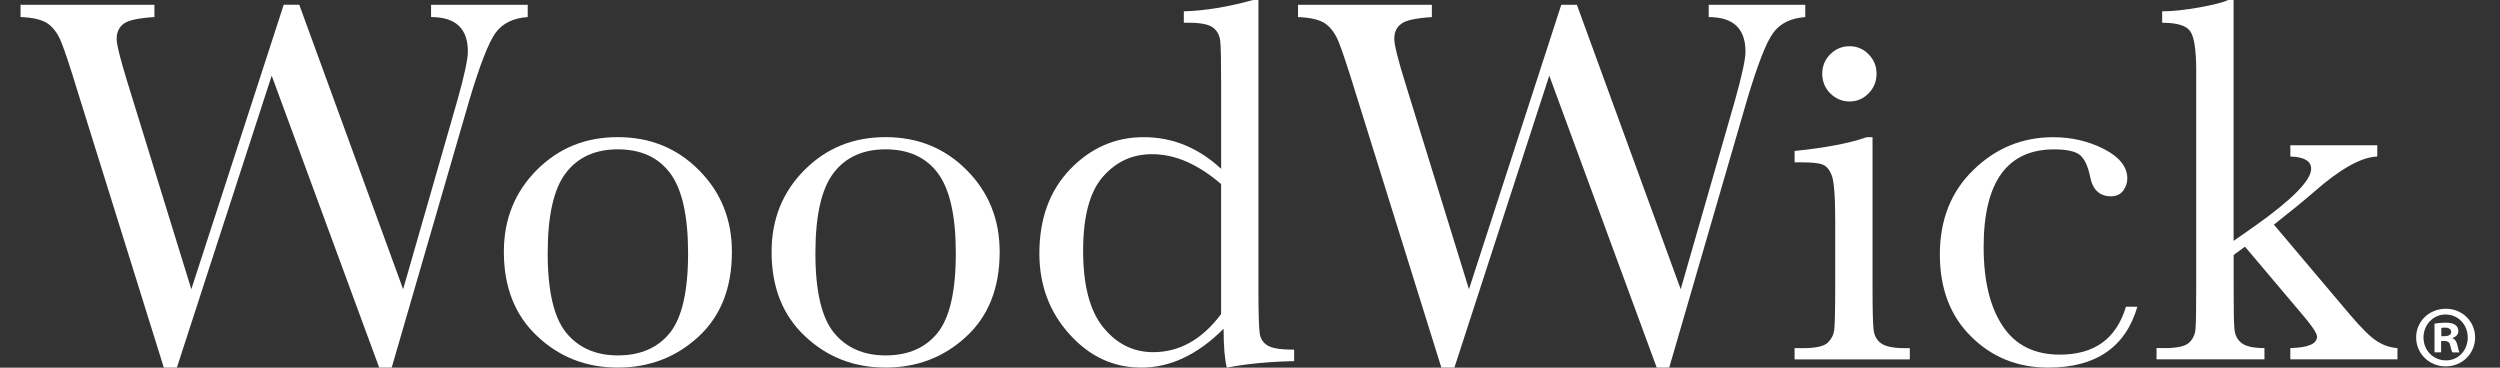
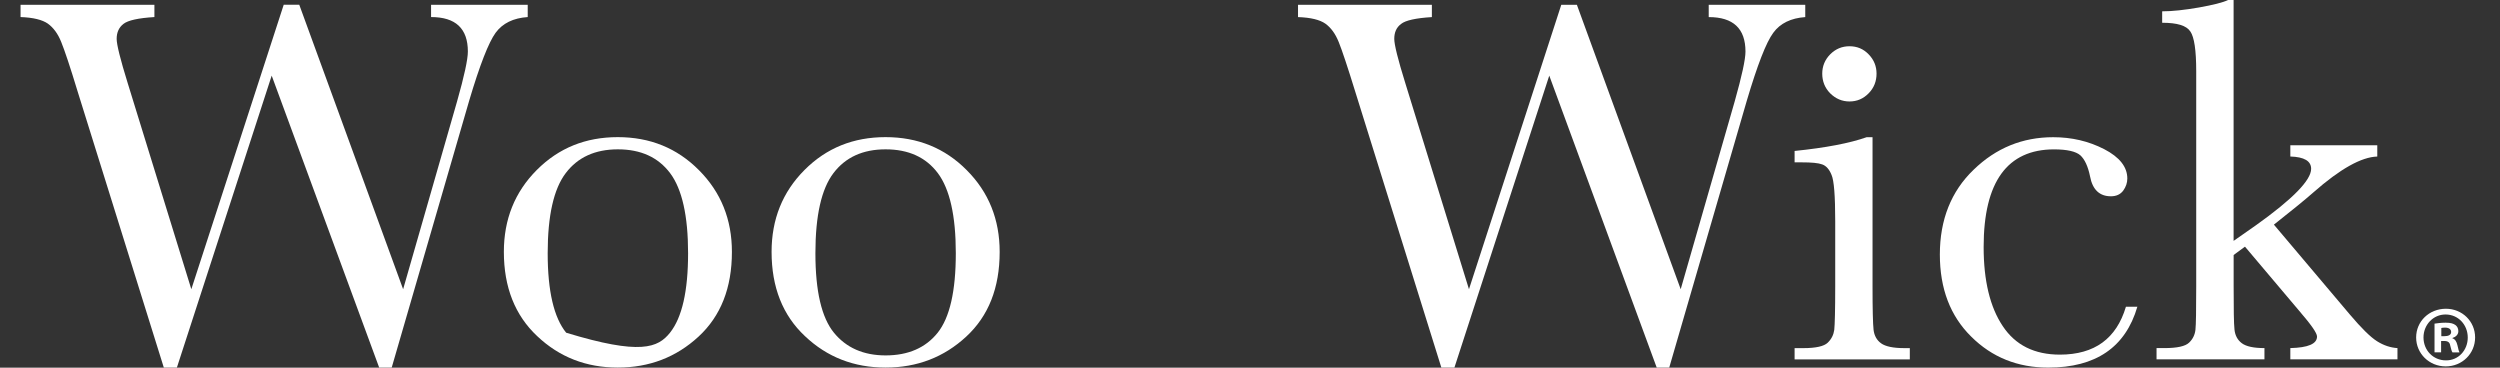
<svg xmlns="http://www.w3.org/2000/svg" width="68" height="10" viewBox="0 0 68 10" fill="none">
  <rect x="0" y="0" width="68" height="10" fill="#333333" stroke="none" />
  <path d="M10.654 9.999H10.314L7.39 2.057L4.811 9.999H4.456L2.116 2.503C1.909 1.82 1.757 1.367 1.665 1.142C1.574 0.914 1.451 0.751 1.302 0.643C1.153 0.539 0.905 0.476 0.559 0.464V0.13H4.2V0.464C3.764 0.491 3.483 0.552 3.358 0.65C3.235 0.745 3.173 0.882 3.173 1.057C3.173 1.211 3.273 1.615 3.472 2.256L5.204 7.867L7.717 0.129H8.14L10.965 7.867L12.433 2.756C12.629 2.065 12.726 1.614 12.726 1.402C12.726 0.775 12.392 0.464 11.725 0.464V0.13H14.354V0.464C13.961 0.491 13.672 0.632 13.481 0.891C13.291 1.152 13.05 1.767 12.759 2.748L10.654 9.999Z" fill="white" />
-   <path d="M13.705 6.852C13.705 5.964 14.003 5.223 14.601 4.623C15.198 4.024 15.931 3.73 16.803 3.73C17.679 3.73 18.415 4.027 19.012 4.629C19.609 5.227 19.908 5.967 19.908 6.852C19.908 7.83 19.606 8.597 19 9.156C18.392 9.717 17.661 9.998 16.804 9.998C15.947 9.998 15.216 9.715 14.611 9.142C14.008 8.577 13.705 7.811 13.705 6.852ZM14.897 6.888C14.897 7.917 15.065 8.637 15.4 9.05C15.734 9.458 16.202 9.667 16.806 9.667C17.424 9.667 17.896 9.458 18.224 9.05C18.552 8.637 18.716 7.917 18.716 6.888C18.716 5.87 18.552 5.143 18.227 4.709C17.901 4.277 17.43 4.062 16.806 4.062C16.188 4.062 15.715 4.277 15.388 4.709C15.061 5.139 14.897 5.865 14.897 6.888Z" fill="white" />
+   <path d="M13.705 6.852C13.705 5.964 14.003 5.223 14.601 4.623C15.198 4.024 15.931 3.73 16.803 3.73C17.679 3.73 18.415 4.027 19.012 4.629C19.609 5.227 19.908 5.967 19.908 6.852C19.908 7.83 19.606 8.597 19 9.156C18.392 9.717 17.661 9.998 16.804 9.998C15.947 9.998 15.216 9.715 14.611 9.142C14.008 8.577 13.705 7.811 13.705 6.852ZM14.897 6.888C14.897 7.917 15.065 8.637 15.4 9.05C17.424 9.667 17.896 9.458 18.224 9.05C18.552 8.637 18.716 7.917 18.716 6.888C18.716 5.87 18.552 5.143 18.227 4.709C17.901 4.277 17.43 4.062 16.806 4.062C16.188 4.062 15.715 4.277 15.388 4.709C15.061 5.139 14.897 5.865 14.897 6.888Z" fill="white" />
  <path d="M20.987 6.852C20.987 5.964 21.285 5.223 21.883 4.623C22.48 4.024 23.214 3.73 24.087 3.73C24.962 3.73 25.7 4.027 26.296 4.629C26.892 5.227 27.191 5.967 27.191 6.852C27.191 7.83 26.887 8.597 26.281 9.156C25.675 9.717 24.944 9.998 24.088 9.998C23.23 9.998 22.497 9.715 21.894 9.142C21.29 8.577 20.987 7.811 20.987 6.852ZM22.179 6.888C22.179 7.917 22.346 8.637 22.683 9.05C23.017 9.458 23.485 9.667 24.089 9.667C24.706 9.667 25.179 9.458 25.505 9.05C25.834 8.637 25.998 7.917 25.998 6.888C25.998 5.87 25.834 5.143 25.509 4.709C25.184 4.277 24.711 4.062 24.088 4.062C23.47 4.062 22.998 4.277 22.67 4.709C22.343 5.139 22.179 5.865 22.179 6.888Z" fill="white" />
-   <path d="M33.215 4.592V2.298C33.215 1.672 33.208 1.28 33.191 1.118C33.173 0.956 33.105 0.831 32.986 0.744C32.868 0.662 32.654 0.619 32.35 0.619H32.2V0.308C32.771 0.292 33.4 0.19 34.082 0H34.229V7.841C34.229 8.52 34.242 8.93 34.266 9.079C34.289 9.225 34.366 9.335 34.492 9.405C34.619 9.478 34.856 9.511 35.201 9.511V9.823C34.514 9.838 33.904 9.895 33.369 10C33.312 9.775 33.282 9.421 33.282 8.942C32.932 9.293 32.569 9.557 32.196 9.734C31.826 9.91 31.439 9.999 31.042 9.999C30.288 9.999 29.637 9.698 29.092 9.093C28.545 8.488 28.271 7.755 28.271 6.893C28.271 5.95 28.55 5.185 29.108 4.604C29.669 4.022 30.334 3.731 31.105 3.731C31.498 3.731 31.869 3.801 32.221 3.945C32.571 4.09 32.903 4.301 33.215 4.592ZM33.215 5.008C32.903 4.738 32.589 4.535 32.276 4.398C31.963 4.26 31.647 4.194 31.331 4.194C30.796 4.194 30.354 4.4 29.997 4.809C29.64 5.218 29.461 5.889 29.461 6.82C29.461 7.761 29.644 8.459 30.011 8.907C30.375 9.356 30.829 9.579 31.367 9.579C31.724 9.579 32.056 9.493 32.364 9.32C32.671 9.149 32.955 8.888 33.214 8.543V5.008H33.215Z" fill="white" />
  <path d="M45.403 9.999H45.063L42.14 2.057L39.56 9.999H39.205L36.866 2.504C36.655 1.821 36.504 1.367 36.413 1.143C36.321 0.915 36.201 0.752 36.051 0.644C35.902 0.539 35.653 0.476 35.306 0.465V0.131H38.947V0.465C38.513 0.492 38.231 0.553 38.11 0.651C37.981 0.746 37.924 0.883 37.924 1.058C37.924 1.212 38.023 1.616 38.223 2.257L39.956 7.867L42.467 0.13H42.891L45.715 7.867L47.184 2.757C47.379 2.066 47.477 1.615 47.477 1.403C47.477 0.775 47.143 0.465 46.477 0.465V0.131H49.103V0.465C48.716 0.492 48.422 0.632 48.233 0.892C48.039 1.153 47.801 1.768 47.51 2.749L45.403 9.999Z" fill="white" />
  <path d="M50.933 3.731V7.795C50.933 8.416 50.943 8.809 50.961 8.972C50.98 9.13 51.049 9.255 51.167 9.339C51.285 9.424 51.496 9.469 51.8 9.469H51.947V9.775H48.813V9.469H49.054C49.391 9.469 49.612 9.419 49.712 9.323C49.815 9.225 49.874 9.106 49.892 8.972C49.907 8.834 49.918 8.44 49.918 7.787V6.016C49.918 5.327 49.885 4.91 49.819 4.76C49.757 4.604 49.67 4.509 49.564 4.472C49.458 4.432 49.27 4.416 49.007 4.416H48.813V4.106C49.656 4.02 50.311 3.895 50.776 3.731H50.933Z" fill="white" />
  <path d="M49.565 2.003C49.565 1.802 49.636 1.626 49.781 1.478C49.929 1.33 50.103 1.258 50.306 1.258C50.513 1.258 50.685 1.33 50.827 1.478C50.972 1.626 51.042 1.802 51.042 2.003C51.042 2.21 50.972 2.391 50.827 2.538C50.685 2.684 50.512 2.76 50.306 2.76C50.103 2.76 49.929 2.684 49.781 2.538C49.636 2.391 49.565 2.21 49.565 2.003Z" fill="white" />
  <path d="M57.825 8.344H58.136C57.813 9.448 57.004 9.999 55.712 9.999C54.882 9.999 54.182 9.719 53.617 9.156C53.048 8.596 52.764 7.852 52.764 6.923C52.764 5.979 53.069 5.206 53.681 4.618C54.291 4.025 55.013 3.732 55.846 3.732C56.35 3.732 56.81 3.839 57.234 4.057C57.654 4.275 57.863 4.541 57.863 4.856C57.863 4.974 57.825 5.084 57.751 5.186C57.672 5.291 57.558 5.339 57.417 5.339C57.107 5.339 56.917 5.159 56.849 4.796C56.794 4.526 56.704 4.333 56.586 4.225C56.464 4.118 56.223 4.063 55.868 4.063C55.234 4.063 54.756 4.286 54.438 4.723C54.117 5.165 53.955 5.828 53.955 6.72C53.955 7.635 54.128 8.352 54.474 8.869C54.818 9.388 55.335 9.646 56.033 9.646C56.972 9.644 57.566 9.211 57.825 8.344Z" fill="white" />
  <path d="M64.662 3.951V4.258C64.23 4.27 63.651 4.594 62.929 5.229C62.697 5.433 62.338 5.725 61.85 6.11L63.916 8.555C64.23 8.926 64.476 9.169 64.656 9.282C64.837 9.396 65.023 9.457 65.211 9.468V9.774H62.297V9.468C62.78 9.456 63.023 9.354 63.023 9.153C63.023 9.059 62.863 8.832 62.541 8.458L61.063 6.709L60.755 6.936V7.78C60.755 8.409 60.76 8.801 60.778 8.964C60.794 9.123 60.861 9.248 60.977 9.335C61.095 9.424 61.3 9.468 61.593 9.468V9.774H58.658V9.468H58.876C59.22 9.468 59.439 9.418 59.541 9.322C59.644 9.225 59.7 9.108 59.716 8.971C59.731 8.835 59.737 8.44 59.737 7.793V1.937C59.737 1.367 59.684 1.009 59.577 0.856C59.471 0.694 59.217 0.619 58.811 0.619V0.308C59.089 0.308 59.421 0.271 59.809 0.204C60.198 0.134 60.462 0.069 60.605 0H60.754V6.552L61.366 6.124C62.363 5.413 62.863 4.901 62.863 4.592C62.863 4.378 62.673 4.269 62.297 4.257V3.951H64.662Z" fill="white" />
  <path d="M67.323 9.179C67.323 9.617 66.972 9.966 66.524 9.966C66.075 9.966 65.719 9.617 65.719 9.179C65.719 8.739 66.075 8.398 66.529 8.398C66.971 8.398 67.323 8.739 67.323 9.179ZM65.919 9.179C65.919 9.527 66.181 9.802 66.529 9.802C66.867 9.807 67.123 9.527 67.123 9.181C67.123 8.836 66.867 8.554 66.518 8.554C66.181 8.554 65.919 8.836 65.919 9.179ZM66.4 9.584H66.219V8.803C66.289 8.794 66.391 8.777 66.518 8.777C66.667 8.777 66.733 8.803 66.786 8.84C66.834 8.874 66.867 8.931 66.867 9.009C66.867 9.103 66.795 9.165 66.705 9.194V9.201C66.781 9.227 66.818 9.29 66.843 9.394C66.867 9.514 66.885 9.558 66.898 9.586H66.708C66.685 9.558 66.67 9.492 66.645 9.394C66.632 9.314 66.585 9.275 66.484 9.275H66.398V9.584H66.4ZM66.404 9.144H66.489C66.588 9.144 66.671 9.114 66.671 9.031C66.671 8.96 66.618 8.911 66.504 8.911C66.456 8.911 66.423 8.917 66.404 8.921V9.144Z" fill="white" />
</svg>